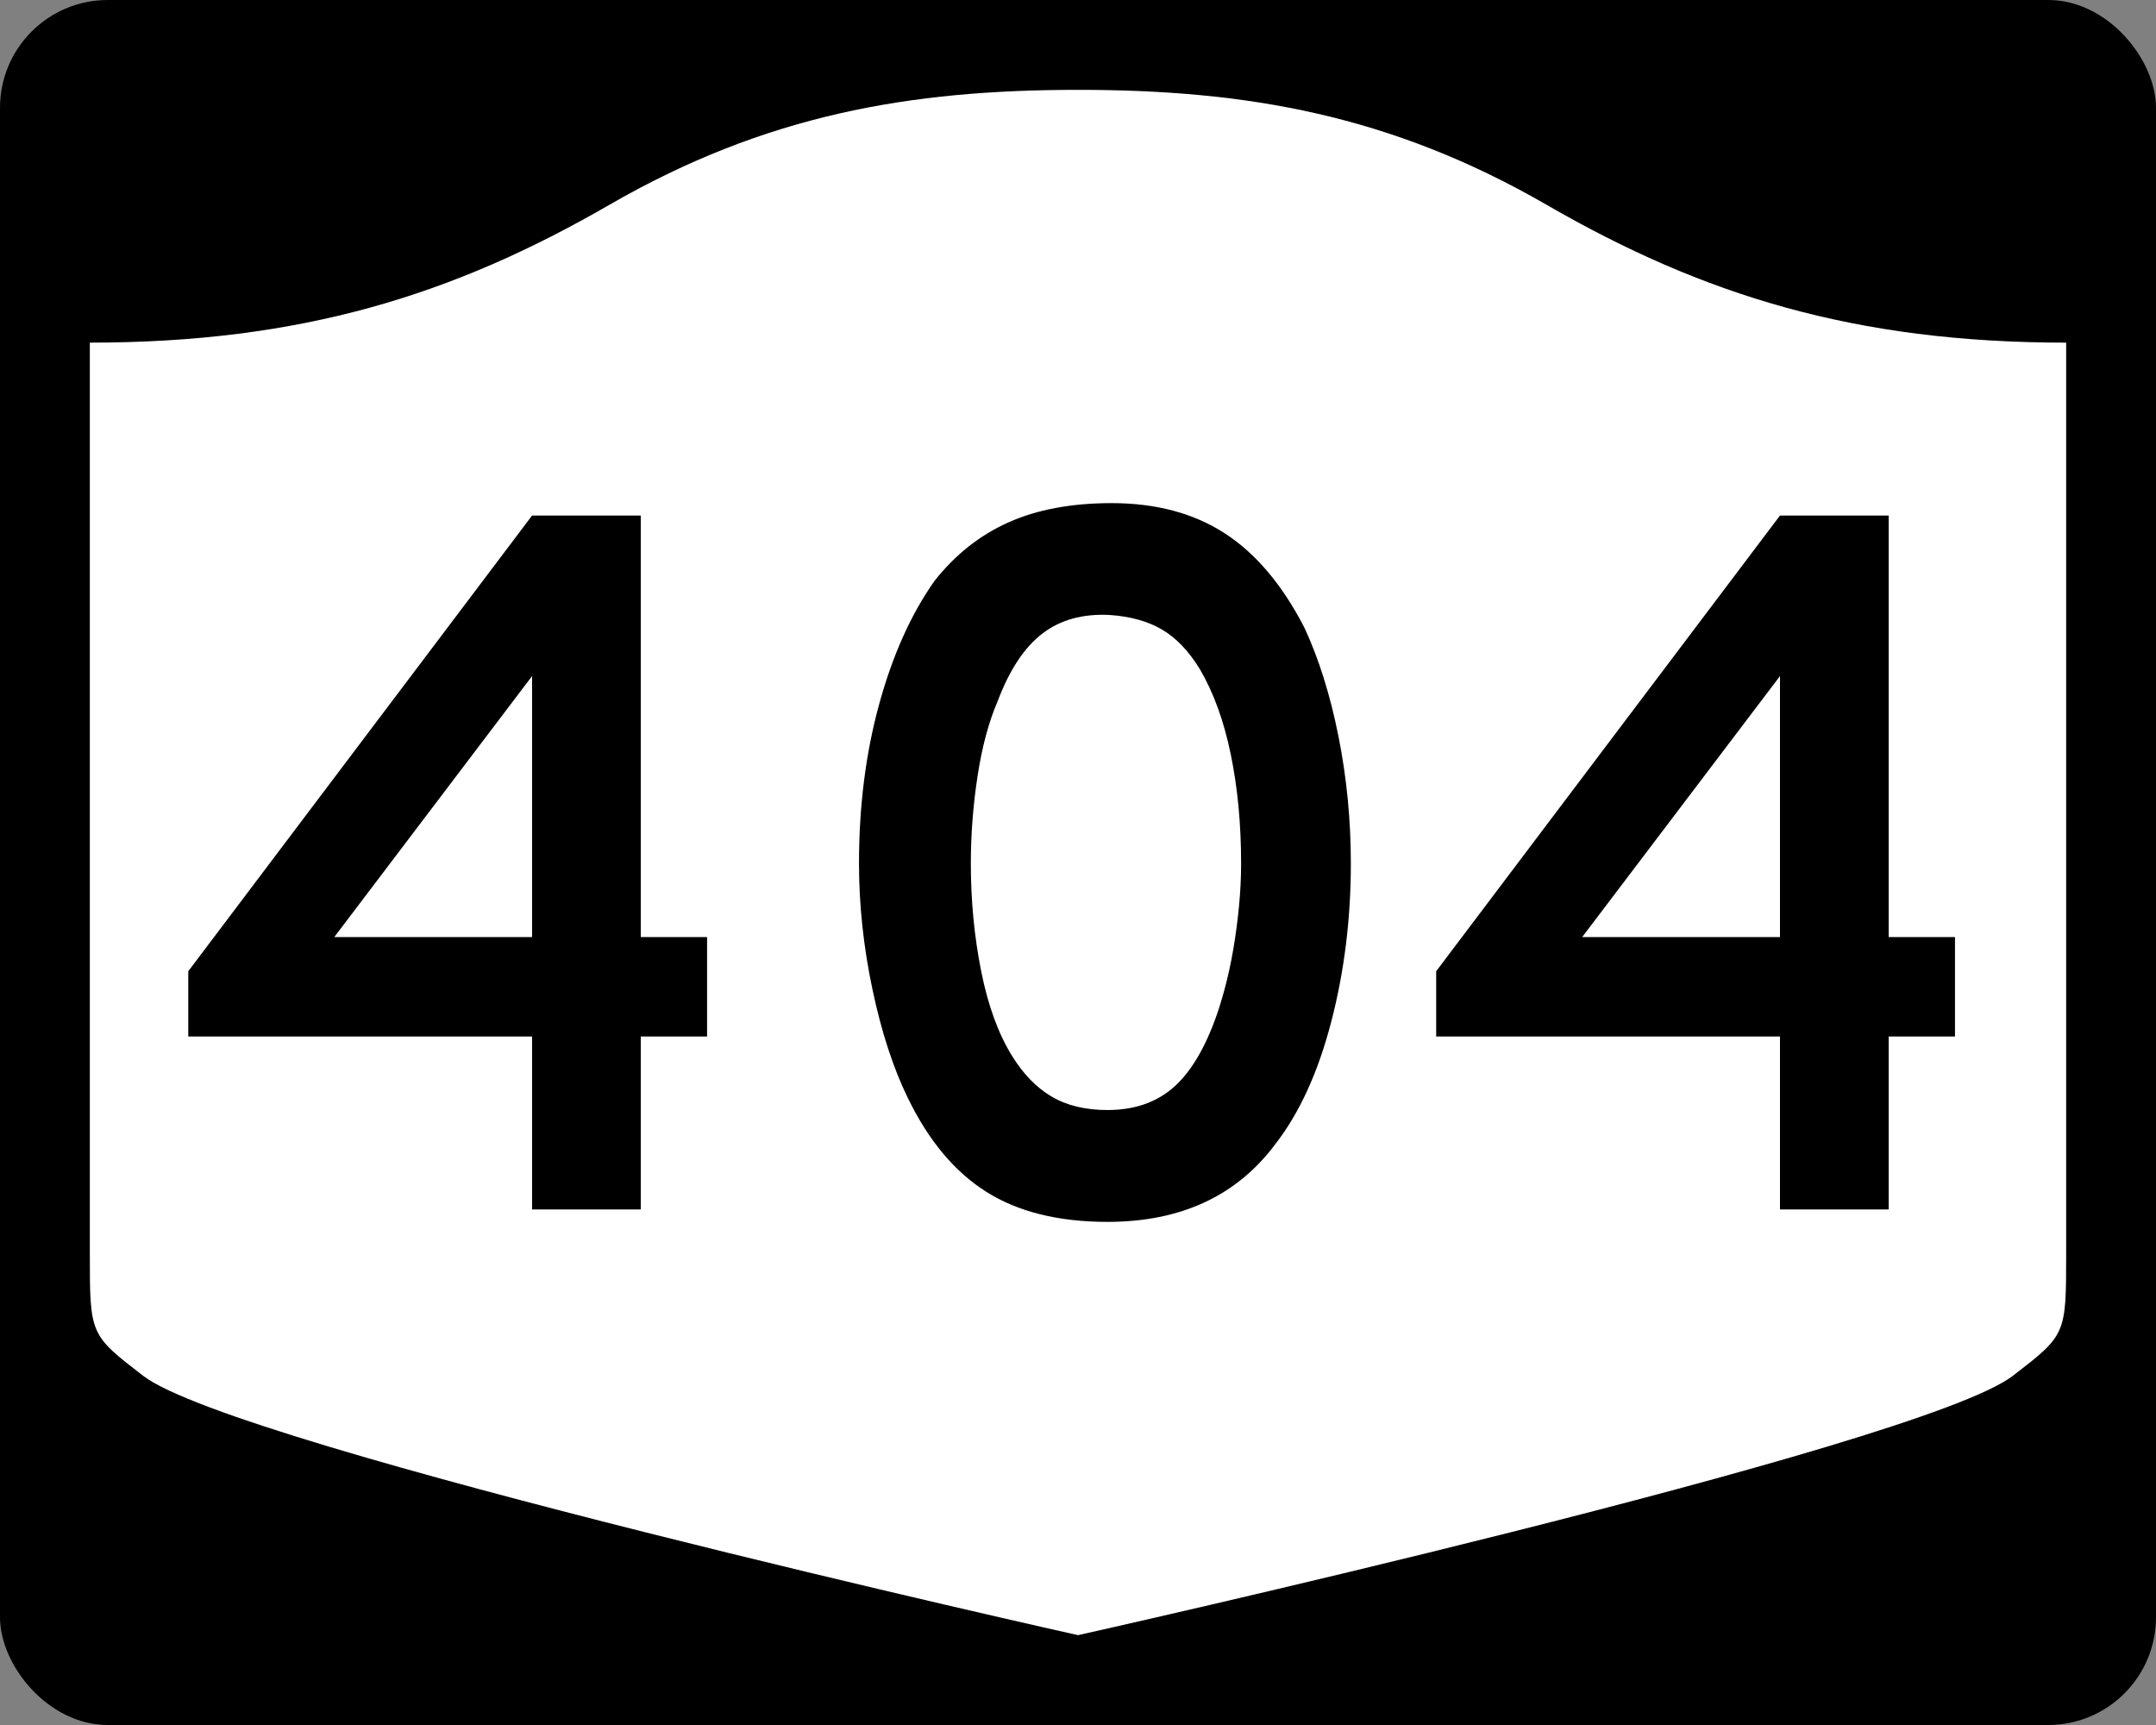
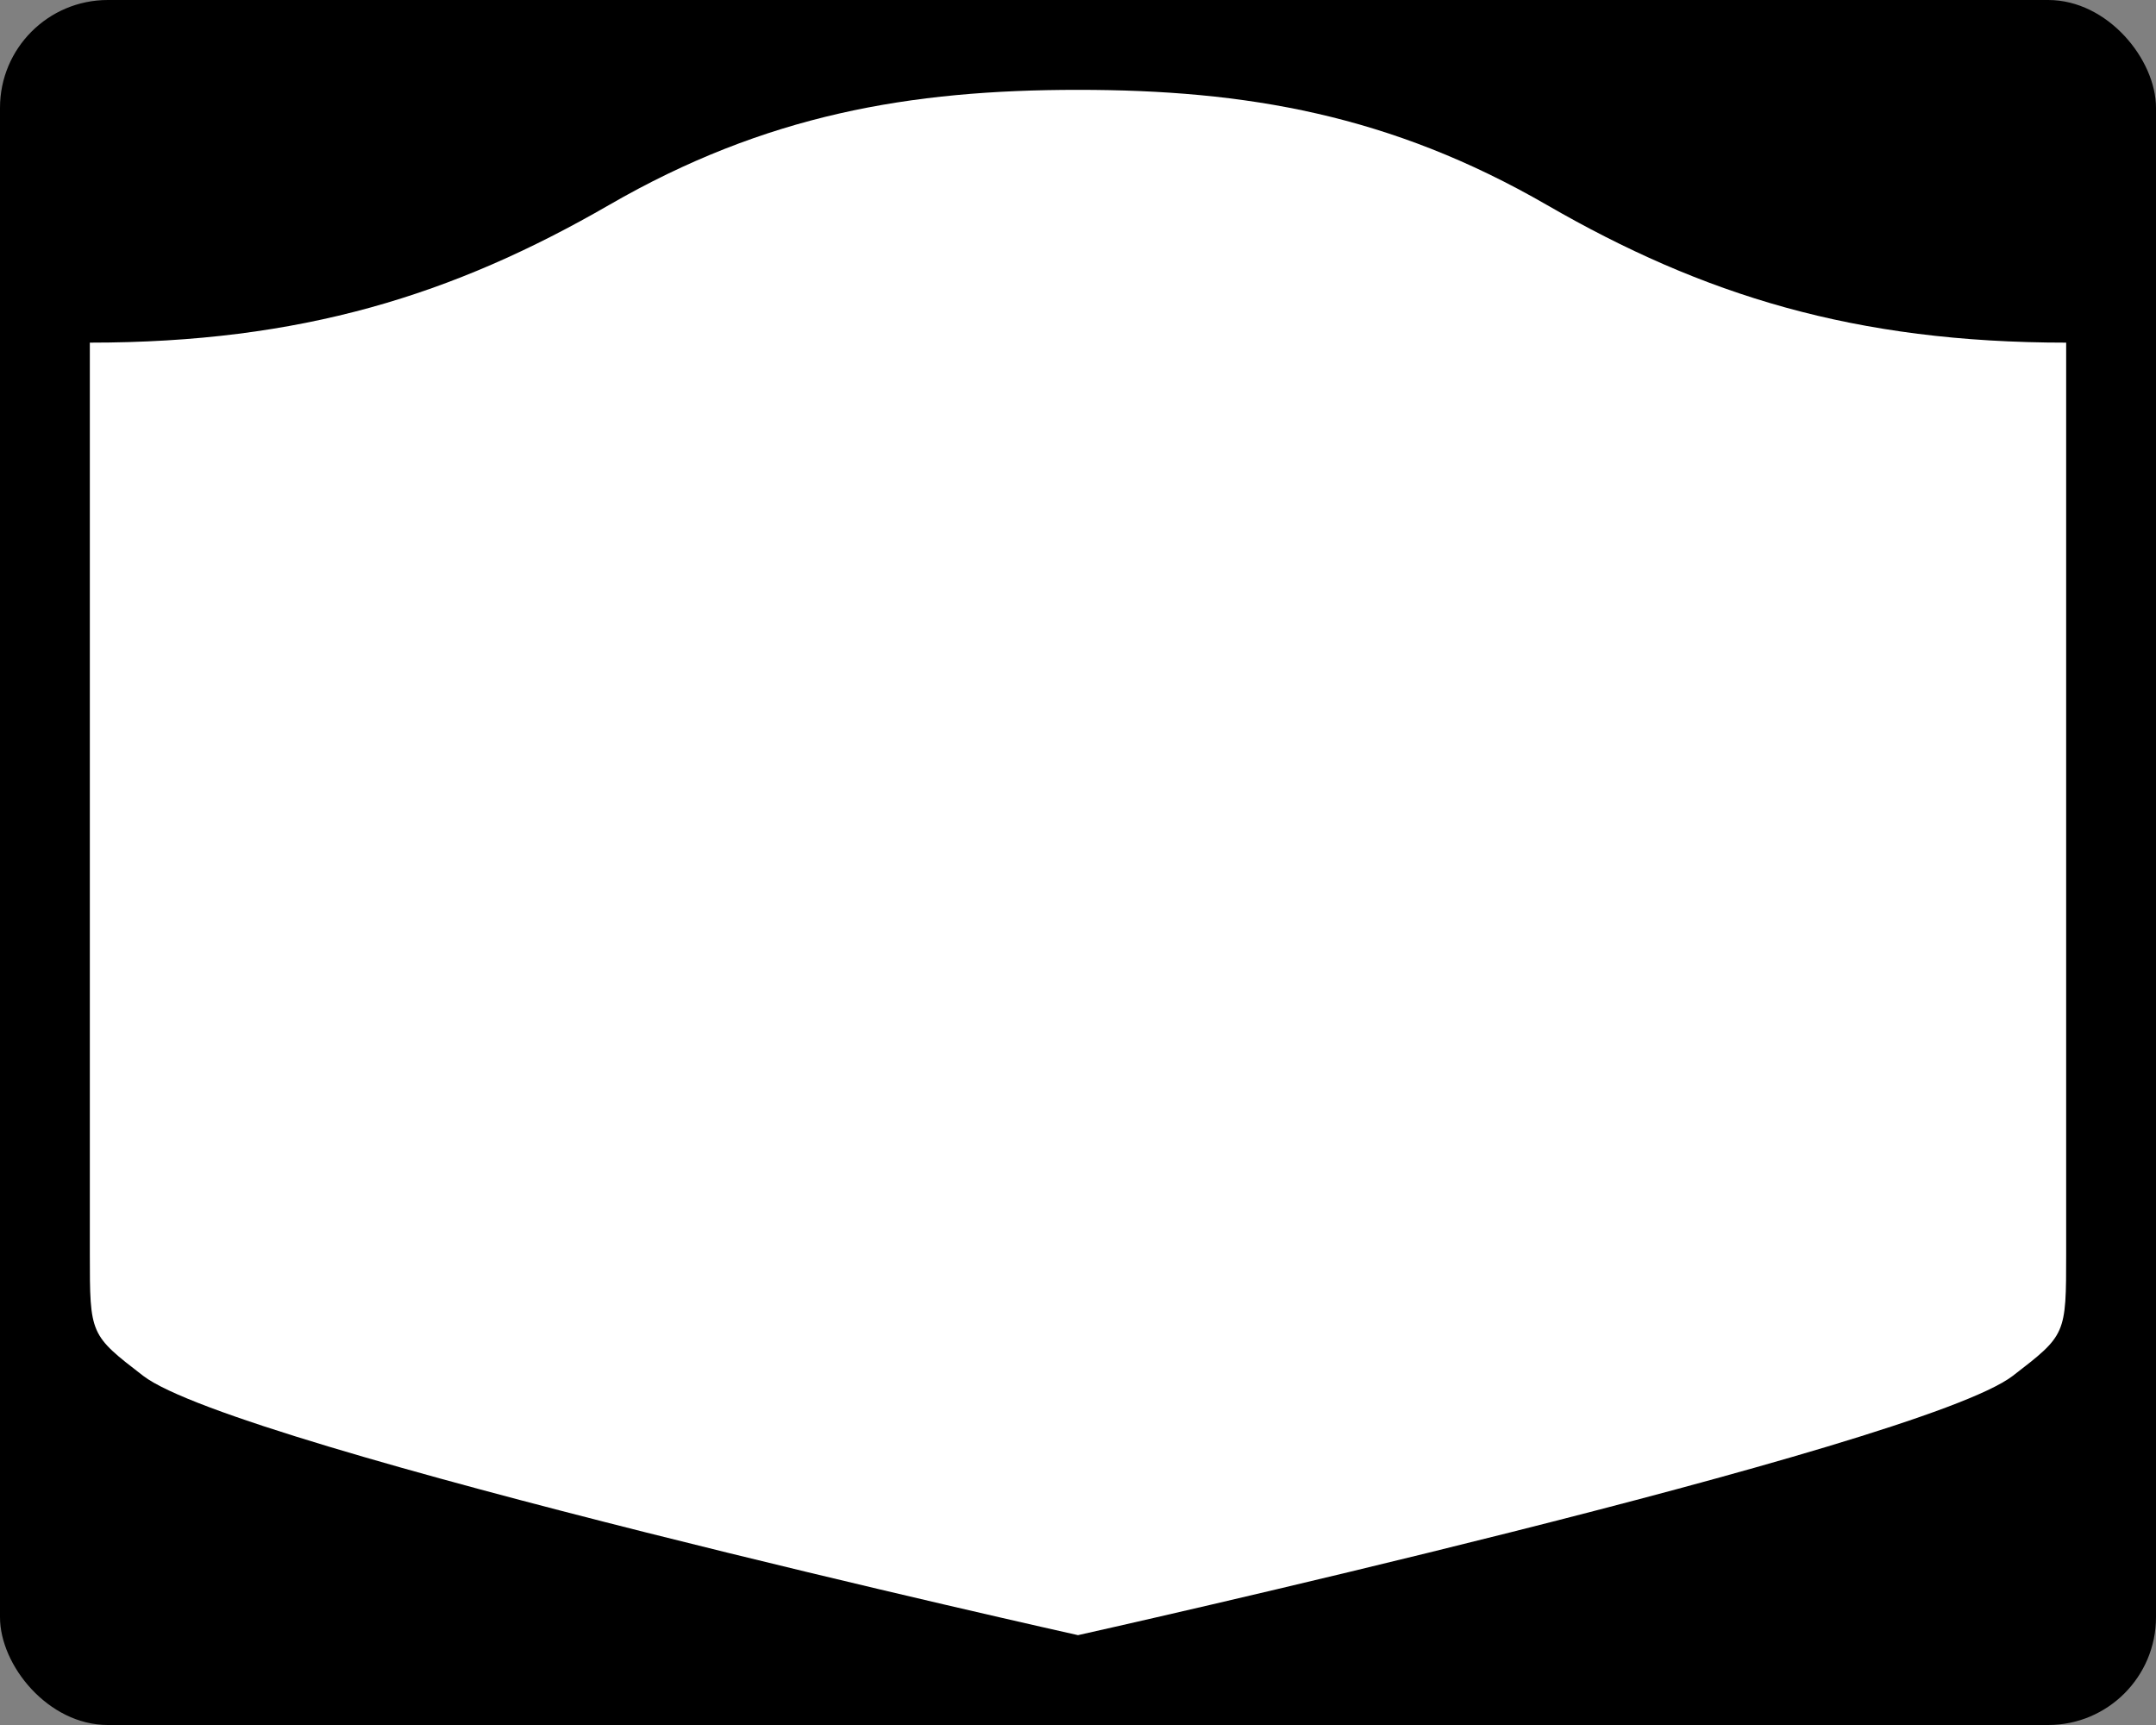
<svg xmlns="http://www.w3.org/2000/svg" version="1.0" width="750" height="600" id="svg3882">
  <rect width="100%" height="100%" fill="#808080" stroke="none" />
  <defs id="defs3884" />
  <rect width="750" height="600" rx="37.5" ry="37.5" x="0" y="0" id="rect2398" style="fill:#000000;fill-opacity:1;stroke:none;stroke-width:22.5;stroke-linecap:square;stroke-linejoin:round;stroke-miterlimit:2;stroke-dasharray:none;stroke-dashoffset:0;stroke-opacity:1" />
  <path d="M 375,31.25 C 316.525,31.25 266.303,39.875 211.884,71.295 C 157.665,102.599 104.806,119.178 31.25,119.178 L 31.25,436.124 C 31.25,464.279 31.305,464.291 49.783,478.53 C 82.07,503.411 375,568.75 375,568.75 C 375,568.75 667.93,503.411 700.217,478.53 C 718.695,464.291 718.75,464.279 718.75,436.124 L 718.75,119.178 C 645.194,119.178 592.335,102.599 538.116,71.295 C 483.697,39.875 433.475,31.25 375,31.25 z" id="rect4804" style="fill:#ffffff;fill-opacity:1;stroke:none;stroke-width:22.5;stroke-linecap:square;stroke-linejoin:round;stroke-miterlimit:2;stroke-dasharray:none;stroke-dashoffset:0;stroke-opacity:1" />
-   <path d="M 222.907,360.524 L 222.907,420.68 L 185.09,420.68 L 185.09,360.524 L 65.493,360.524 L 65.493,337.823 L 185.09,179.32 L 222.907,179.32 L 222.907,325.939 L 245.971,325.939 L 245.971,360.524 L 222.907,360.524 z M 185.09,235.156 L 116.282,325.939 L 185.09,325.939 L 185.09,235.156 z M 469.917,300.357 C 469.916,319.574 467.635,337.947 463.073,355.478 C 458.511,373.009 452.027,387.179 443.621,397.989 C 430.172,415.996 410.721,425 385.268,425 C 368.213,425 354.164,421.519 343.119,414.556 C 332.075,407.594 322.95,396.666 315.746,381.774 C 310.703,371.448 306.621,358.901 303.499,344.133 C 300.377,329.365 298.816,314.773 298.816,300.357 C 298.816,280.43 301.158,261.941 305.841,244.89 C 310.524,227.84 316.948,213.55 325.112,202.022 C 332.316,192.897 340.902,186.113 350.87,181.667 C 360.837,177.223 372.783,175 386.708,175 C 402.077,175 415.164,178.483 425.971,185.449 C 436.777,192.416 446.024,203.341 453.712,218.226 C 458.755,229.036 462.716,241.646 465.596,256.054 C 468.476,270.463 469.916,285.231 469.917,300.357 L 469.917,300.357 z M 431.737,300.357 C 431.737,286.674 430.536,274.008 428.136,262.359 C 425.736,250.71 422.132,240.803 417.324,232.638 C 413.484,226.394 409.103,221.832 404.182,218.951 C 399.26,216.071 393.198,214.389 385.993,213.906 C 376.627,213.429 368.822,215.591 362.578,220.392 C 356.333,225.192 351.17,232.998 347.088,243.807 C 343.966,251.012 341.624,259.717 340.063,269.922 C 338.502,280.128 337.721,290.273 337.722,300.357 C 337.721,313.33 338.922,325.82 341.322,337.828 C 343.722,349.837 347.322,359.681 352.123,367.362 C 355.97,373.606 360.534,378.289 365.815,381.411 C 371.095,384.533 377.58,386.095 385.268,386.095 C 394.15,386.095 401.534,383.694 407.419,378.894 C 413.304,374.093 418.288,366.288 422.37,355.478 C 423.572,352.356 424.774,348.574 425.976,344.133 C 427.178,339.692 428.199,335.008 429.038,330.083 C 429.877,325.158 430.536,320.175 431.017,315.132 C 431.497,310.09 431.737,305.165 431.737,300.357 L 431.737,300.357 z M 657.013,360.524 L 657.013,420.68 L 619.196,420.68 L 619.196,360.524 L 499.599,360.524 L 499.599,337.823 L 619.196,179.32 L 657.013,179.32 L 657.013,325.939 L 680.077,325.939 L 680.077,360.524 L 657.013,360.524 z M 619.196,235.156 L 550.388,325.939 L 619.196,325.939 L 619.196,235.156 z" id="text1421" style="font-size:5.403px;font-style:normal;font-weight:normal;line-height:125%;fill:#000000;fill-opacity:1;stroke:none;stroke-width:1px;stroke-linecap:butt;stroke-linejoin:miter;stroke-opacity:1;font-family:Bitstream Vera Sans" />
</svg>